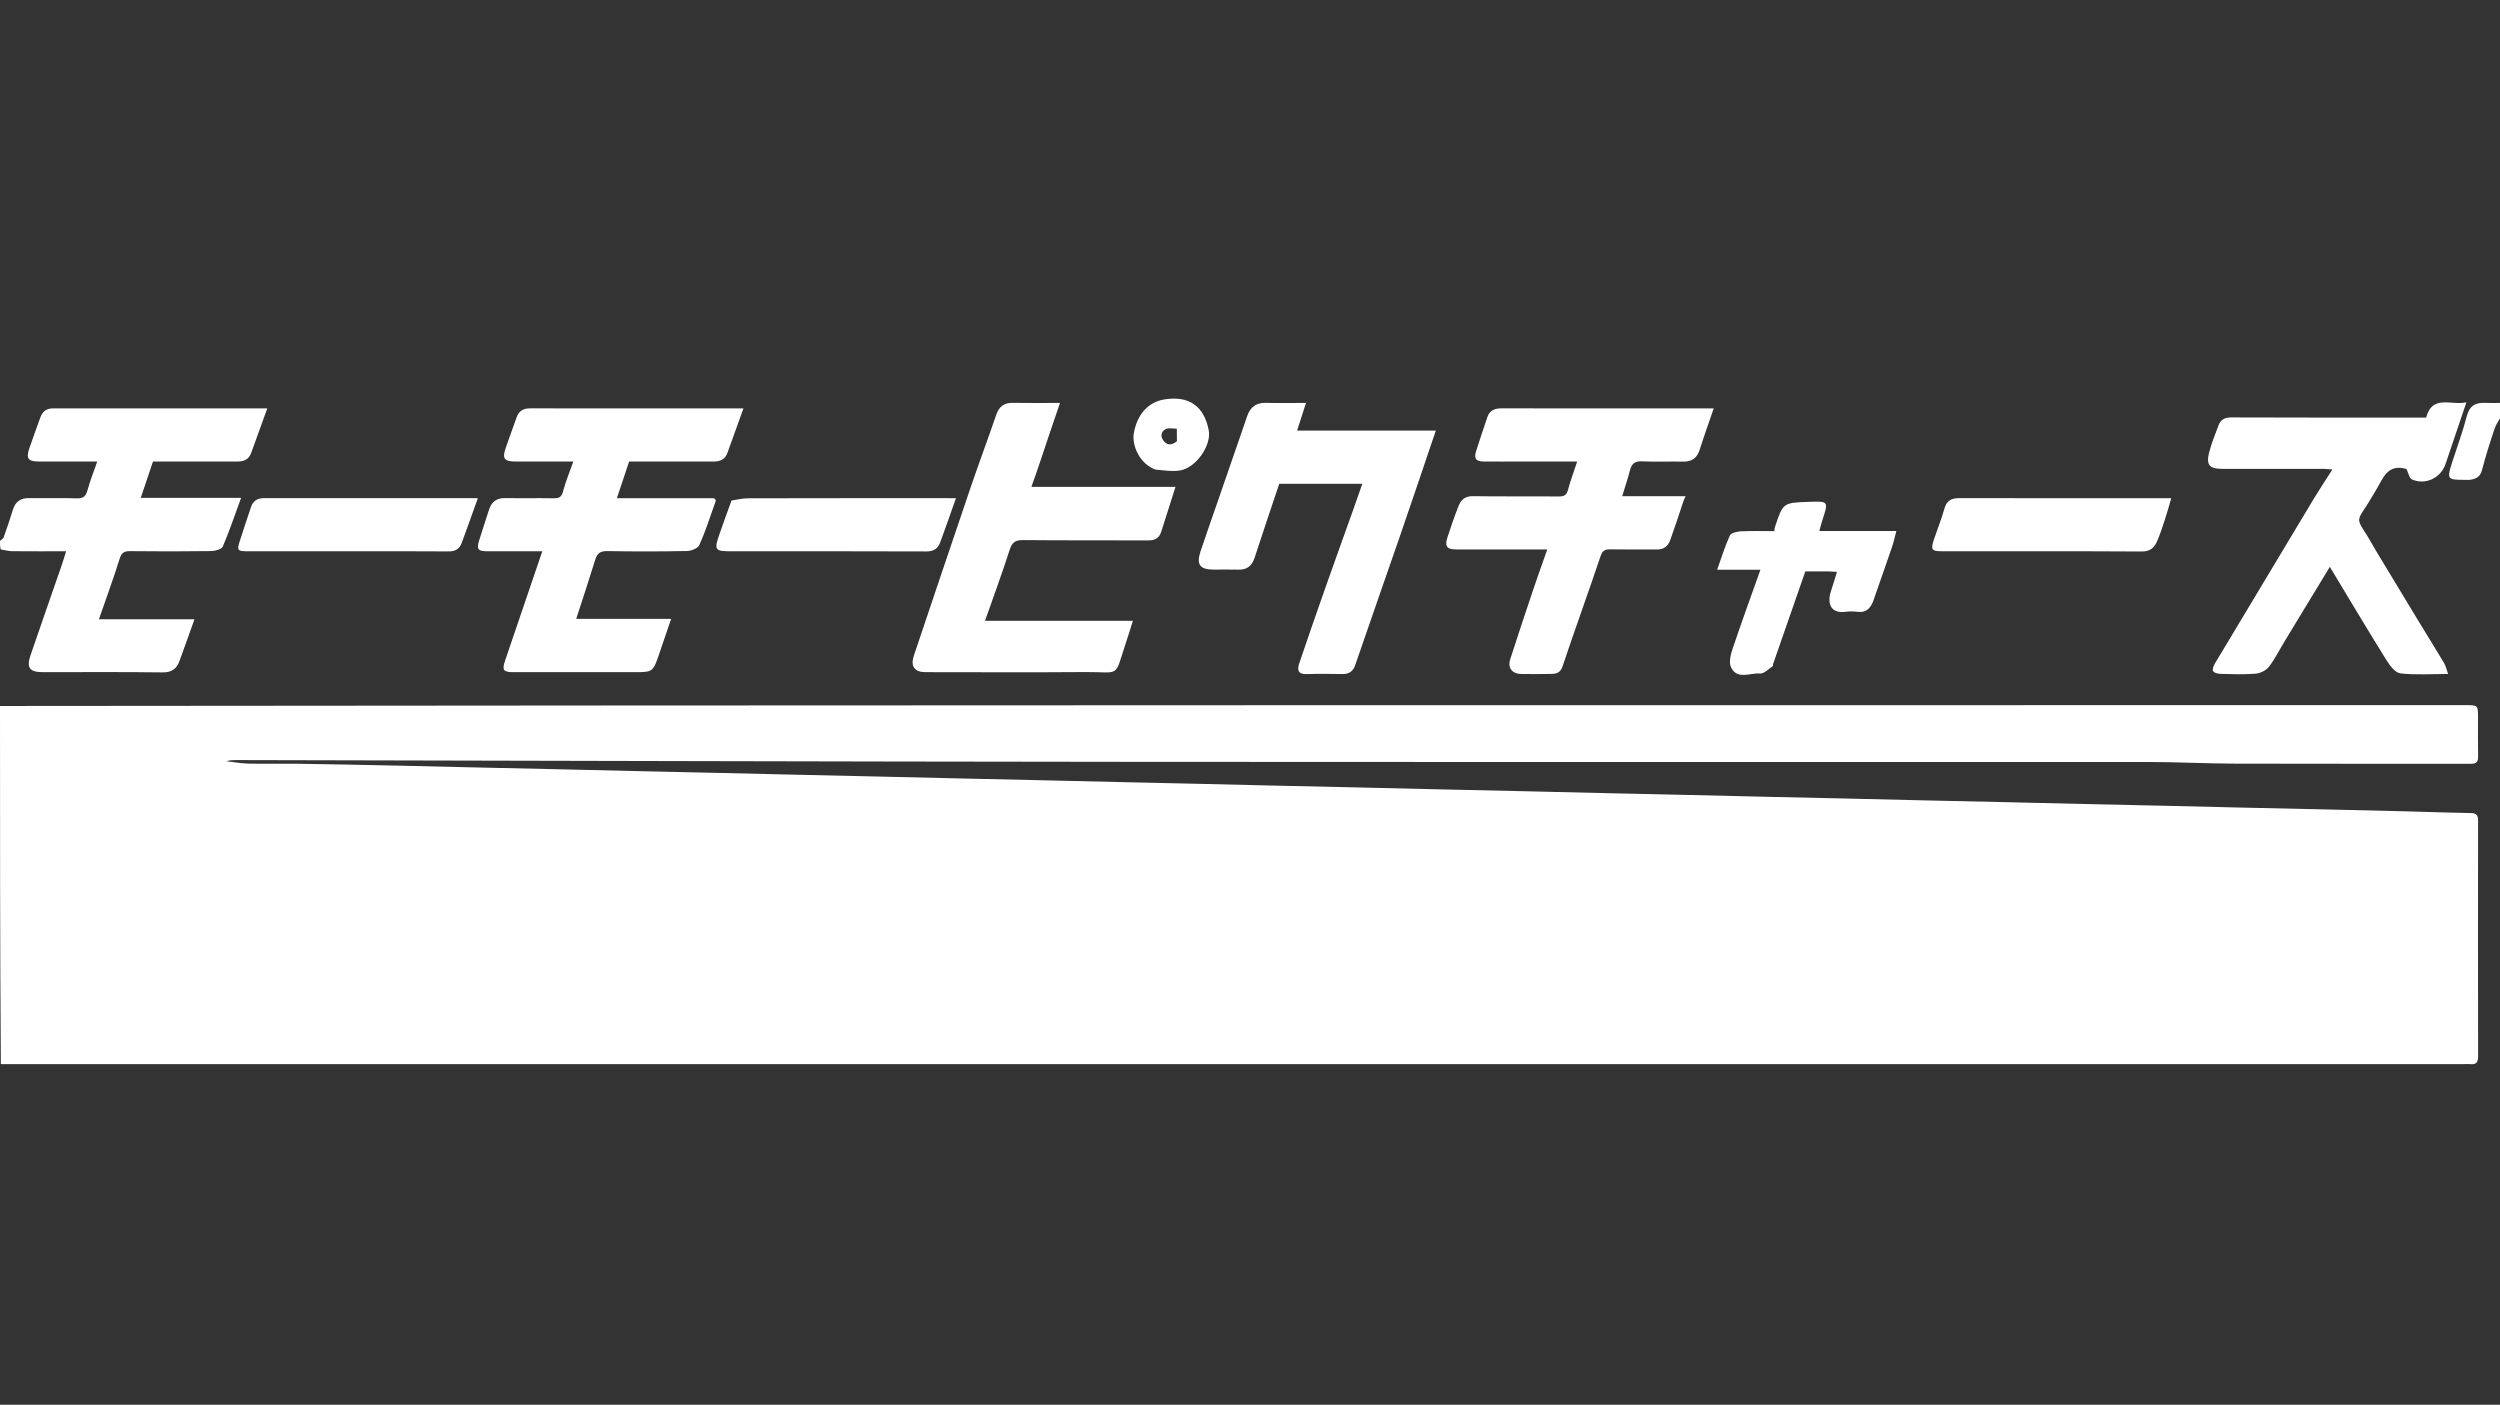
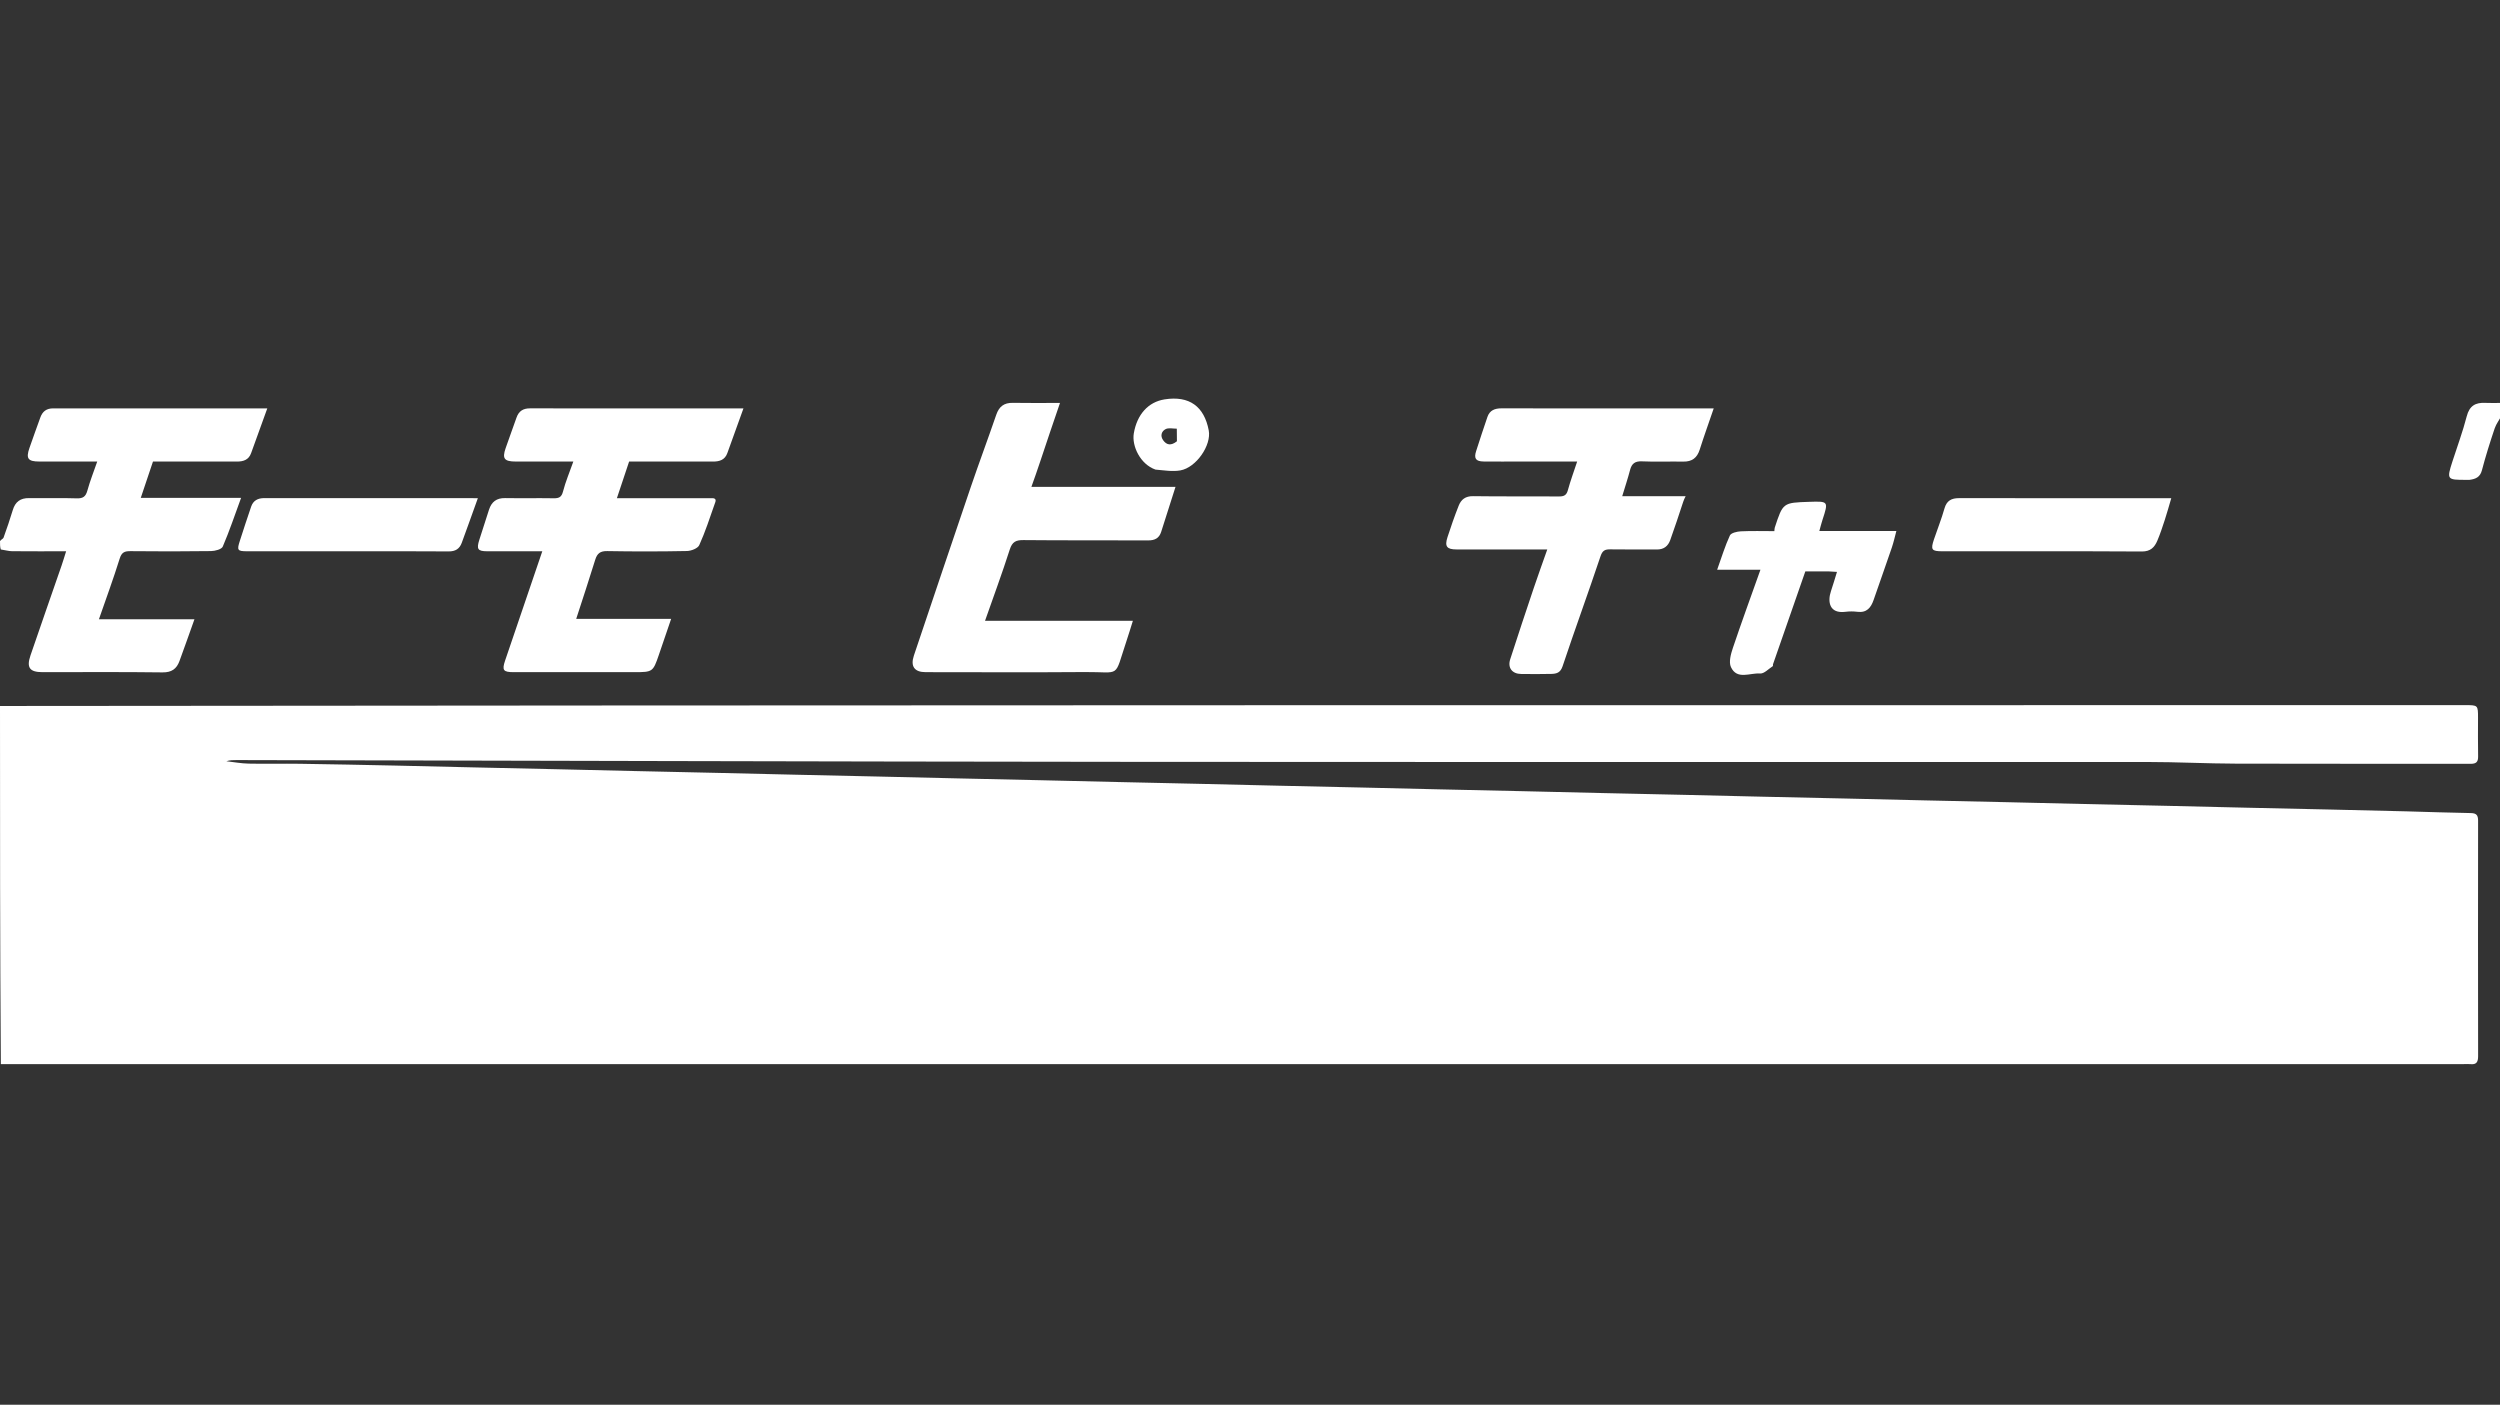
<svg xmlns="http://www.w3.org/2000/svg" width="1365" height="767" viewBox="0 0 1365 767" fill="none">
  <rect x="0" y="0" width="1365" height="767" fill="#333333" stroke="none" />
  <path d="M0 385.469C448.631 385 897.262 385 1345.89 385C1353 385 1353 385 1353 391.944C1353 398.943 1352.9 405.945 1353.05 412.941C1353.11 415.946 1352.08 417.051 1349.01 417.047C1306.34 416.978 1263.68 417.09 1221.02 416.954C1204.76 416.902 1188.51 416.049 1172.26 416.043C984.944 415.975 797.626 416.129 610.307 415.961C449.901 415.817 289.495 415.333 129.088 415C127.276 414.997 125.465 415 123.598 415.64C127.638 416.093 131.672 416.854 135.72 416.938C145.049 417.133 154.386 416.89 163.716 417.024C181.135 417.274 198.553 417.644 215.97 418.007C230.222 418.305 244.473 418.674 258.725 418.998C273.809 419.341 288.894 419.66 303.979 420.002C318.23 420.326 332.481 420.674 346.733 420.998C361.817 421.341 376.902 421.66 391.987 422.002C406.238 422.326 420.49 422.674 434.741 422.998C449.826 423.341 464.911 423.66 479.995 424.002C494.247 424.326 508.498 424.674 522.75 424.998C537.834 425.34 552.919 425.66 568.003 426.002C582.255 426.326 596.506 426.674 610.758 426.998C625.842 427.341 640.927 427.658 656.012 428.003C670.097 428.324 684.181 428.677 698.266 428.997C713.517 429.343 728.769 429.657 744.02 430.003C758.105 430.323 772.189 430.677 786.275 430.997C801.526 431.343 816.777 431.657 832.028 432.003C846.113 432.323 860.198 432.677 874.283 432.997C889.534 433.343 904.786 433.657 920.037 434.003C934.122 434.323 948.206 434.677 962.291 434.997C977.542 435.343 992.794 435.657 1008.05 436.003C1022.13 436.323 1036.21 436.677 1050.3 436.997C1065.55 437.343 1080.8 437.657 1096.05 438.003C1110.14 438.323 1124.22 438.677 1138.31 438.997C1153.56 439.343 1168.81 439.657 1184.06 440.003C1198.15 440.323 1212.23 440.677 1226.32 440.997C1241.57 441.343 1256.82 441.657 1272.07 442.003C1286.16 442.323 1300.24 442.644 1314.32 443.007C1325.91 443.306 1337.49 443.763 1349.08 443.936C1352.22 443.983 1353.04 445.213 1353.04 448.131C1352.98 490.961 1352.98 533.791 1353.05 576.621C1353.06 579.776 1352.21 581.394 1348.83 581.02C1347.67 580.893 1346.49 581 1345.33 581C897.198 581 449.068 581 0.469 581C2.98023e-08 515.979 0 450.958 0 385.469Z" fill="white" />
  <path d="M0 295.417C0.665 294.527 1.708 294.19 1.934 293.56C3.711 288.589 5.455 283.599 6.964 278.542C8.321 273.991 11.123 271.896 15.896 271.965C24.556 272.089 33.226 271.801 41.877 272.097C45.353 272.216 46.807 271.123 47.716 267.83C49.153 262.62 51.164 257.569 53.087 252C42.339 252 31.892 252.008 21.445 251.997C15.29 251.991 14.078 250.378 16.053 244.662C17.988 239.064 20.022 233.502 22.026 227.928C23.19 224.692 25.351 222.974 28.951 222.978C67.759 223.014 106.567 223 145.931 223C142.924 231.32 140.01 239.375 137.1 247.431C135.771 251.109 132.873 252.023 129.321 252.015C114.167 251.98 99.013 252 83.527 252C81.37 258.419 79.202 264.871 76.861 271.84C95.019 271.84 112.887 271.84 131.636 271.84C128.207 281.196 125.266 289.962 121.633 298.431C120.993 299.925 117.466 300.857 115.255 300.89C100.6 301.103 85.939 301.09 71.283 300.93C68.034 300.894 66.428 301.524 65.339 305.023C61.914 316.033 57.913 326.864 54.014 338.112C71.541 338.112 88.66 338.112 106.171 338.112C103.367 345.959 100.737 353.482 97.984 360.96C96.421 365.206 93.716 367.191 88.709 367.125C66.892 366.834 45.069 367.001 23.249 366.999C16.201 366.999 14.351 364.565 16.65 357.834C22.24 341.472 27.966 325.157 33.616 308.816C34.448 306.411 35.163 303.966 36.102 301C26.061 301 16.304 301.052 6.549 300.955C4.65 300.937 2.756 300.342 0.43 300.007C2.98023e-08 298.611 0 297.222 0 295.417Z" fill="white" />
  <path d="M1366 226.562C1364.68 229.273 1362.93 231.405 1362.11 233.847C1359.56 241.425 1357.15 249.066 1355.12 256.796C1354.13 260.569 1351.66 261.546 1348.46 261.987C1347.8 262.076 1347.13 261.998 1346.46 262C1336.01 262.03 1335.86 261.83 1339.02 251.976C1341.67 243.767 1344.68 235.657 1346.83 227.321C1348.32 221.533 1351.64 219.673 1357.08 219.975C1359.74 220.122 1362.41 220 1365.54 220C1366 222.042 1366 224.083 1366 226.562Z" fill="white" />
  <path d="M388.237 272C391.824 271.748 390.626 273.973 390.204 275.182C387.568 282.735 385.082 290.373 381.797 297.644C380.997 299.414 377.407 300.808 375.069 300.854C360.577 301.144 346.073 301.154 331.579 300.896C327.757 300.828 326.069 302.125 324.994 305.618C321.697 316.337 318.145 326.977 314.604 337.919C331.515 337.919 348.557 337.919 366.44 337.919C364.062 344.892 361.889 351.323 359.676 357.741C356.535 366.852 356.305 367 346.411 367C324.414 367 302.417 367.005 280.42 366.997C274.771 366.995 273.99 365.974 275.802 360.626C282.476 340.917 289.202 321.225 296.089 301C285.884 301 275.954 301.015 266.024 300.994C260.839 300.983 260.077 299.843 261.723 294.701C263.48 289.209 265.233 283.716 267.016 278.233C268.382 274.032 271.114 271.887 275.724 271.959C284.554 272.099 293.389 271.908 302.219 272.053C305.064 272.1 306.57 271.571 307.397 268.388C308.794 263.002 310.989 257.823 313.044 252C302.404 252 291.989 252.006 281.575 251.998C275.353 251.993 274.112 250.42 276.048 244.785C277.973 239.181 280.06 233.633 282.006 228.036C283.231 224.513 285.554 222.959 289.34 222.964C327.999 223.023 366.659 223 405.918 223C402.924 231.313 400.031 239.357 397.13 247.398C395.808 251.061 392.926 252.023 389.362 252.015C374.045 251.98 358.728 252 343.5 252C341.294 258.612 339.173 264.967 336.827 272C354.041 272 370.93 272 388.237 272Z" fill="white" />
  <path d="M919.025 274.001C916.663 281.237 914.385 288.074 911.958 294.857C910.782 298.146 908.467 300.041 904.752 300.017C896.257 299.963 887.761 300.097 879.269 299.948C876.278 299.895 874.926 300.591 873.844 303.825C867.134 323.876 859.863 343.738 853.168 363.794C851.973 367.375 849.819 367.874 847.059 367.953C841.567 368.111 836.067 368.034 830.57 367.99C825.658 367.951 823.064 364.651 824.568 359.985C828.743 347.026 833.045 334.108 837.383 321.202C839.732 314.215 842.255 307.287 844.816 300C828.125 300 811.694 300.008 795.264 299.995C789.97 299.992 788.687 298.383 790.328 293.301C792.194 287.519 794.202 281.773 796.434 276.124C797.771 272.74 800.119 270.841 804.312 270.905C819.966 271.143 835.625 270.936 851.281 271.061C854.01 271.082 855.324 270.341 856.073 267.599C857.46 262.521 859.296 257.566 861.13 252C850.57 252 840.318 252 830.067 252C823.404 252 816.741 252.055 810.079 251.98C805.779 251.931 804.66 250.321 805.97 246.289C807.999 240.048 809.999 233.795 812.154 227.597C813.389 224.047 816.131 222.947 819.816 222.954C858.292 223.028 896.768 223 935.685 223C933.085 230.609 930.427 238.013 928.041 245.504C926.599 250.028 923.826 252.122 919.061 252.036C911.568 251.901 904.059 252.244 896.58 251.899C892.745 251.721 890.937 253.076 890.01 256.623C888.798 261.255 887.279 265.807 885.733 270.921C897.348 270.921 908.57 270.921 920.362 270.921C919.727 272.206 919.388 272.893 919.025 274.001Z" fill="white" />
-   <path d="M1297.25 300.657C1305.02 313.489 1312.56 326.022 1320.14 338.529C1324.9 346.369 1329.77 354.14 1334.46 362.017C1335.4 363.609 1335.78 365.54 1336.66 367.994C1327.42 367.994 1318.9 368.606 1310.56 367.651C1307.78 367.331 1304.83 363.391 1303.01 360.454C1292.6 343.707 1282.51 326.763 1272.09 309.506C1263.68 323.332 1255.53 336.73 1247.4 350.141C1244.56 354.812 1242.14 359.792 1238.82 364.078C1237.27 366.068 1234.1 367.61 1231.53 367.827C1225.25 368.357 1218.88 368.09 1212.55 367.933C1211.07 367.896 1208.88 367.42 1208.33 366.421C1207.8 365.457 1208.68 363.381 1209.44 362.097C1227.26 332.3 1245.13 302.531 1263.04 272.792C1266.27 267.435 1269.74 262.229 1273.49 256.353C1271.59 256.208 1270.23 256.015 1268.86 256.013C1250.37 255.993 1231.87 256.001 1213.38 256C1206.48 255.999 1204.5 253.947 1206.12 247.299C1207.36 242.195 1209.48 237.302 1211.28 232.339C1212.49 228.985 1214.81 227.895 1218.49 227.911C1253.15 228.061 1287.81 228 1322.47 228C1323.13 228 1323.79 228 1324.67 228C1328.06 215.234 1338.24 221.533 1346.65 219.673C1342.65 231.493 1338.98 242.41 1335.27 253.316C1332.66 260.999 1324.25 265.039 1316.87 261.742C1315.49 261.127 1315.07 258.377 1313.95 256.091C1314.38 256.252 1314.09 256.116 1313.78 256.028C1303.1 252.984 1300.97 261.85 1297 268.113C1295.19 270.965 1293.58 273.947 1291.71 276.753C1286.91 283.94 1286.92 283.883 1291.68 291.216C1293.59 294.174 1295.25 297.298 1297.25 300.657Z" fill="white" />
  <path d="M567.981 251.907C566.399 256.701 564.835 261.084 563.14 265.834C589.49 265.834 615.521 265.834 641.828 265.834C639.144 274.272 636.597 282.369 633.986 290.445C632.885 293.851 630.536 295.083 626.891 295.063C604.231 294.938 581.569 295.124 558.91 294.888C554.702 294.845 552.696 295.763 551.329 300.037C547.192 312.973 542.466 325.721 537.831 338.94C564.658 338.94 591.096 338.94 618.558 338.94C617.261 343.049 616.194 346.625 615.006 350.161C608.098 370.735 612.362 366.78 592.346 366.941C563.356 367.173 534.362 367.004 505.369 366.997C499.274 366.995 497.003 363.825 498.996 357.901C509.315 327.221 519.618 296.537 530.053 265.897C534.546 252.705 539.427 239.645 543.956 226.465C545.493 221.991 548.186 219.869 552.97 219.958C561.12 220.11 569.274 220 578.759 220C575.045 230.873 571.522 241.185 567.981 251.907Z" fill="white" />
-   <path d="M764.732 291.659C756.305 315.778 748.133 339.566 739.883 363.327C738.843 366.323 736.702 368.068 733.264 368.025C726.6 367.94 719.927 367.824 713.269 368.059C708.53 368.227 708.278 365.488 709.346 362.319C714.149 348.056 719.105 333.843 724.104 319.647C729 305.743 734.022 291.884 738.972 277.999C740.588 273.467 742.153 268.917 743.818 264.155C728.633 264.155 713.71 264.155 698.464 264.155C694.008 277.486 689.424 290.932 685.045 304.444C683.583 308.953 680.898 311.169 676.115 311.028C671.62 310.896 667.117 311.006 662.618 310.999C655.152 310.986 653.093 308.245 655.48 301.08C658.721 291.351 662.155 281.685 665.502 271.991C670.677 257.001 675.839 242.007 681.026 227.022C682.683 222.234 685.905 219.826 691.156 219.956C698.307 220.133 705.466 220 713.077 220C711.42 225.157 709.869 229.981 708.226 235.095C733.541 235.095 758.659 235.095 783.959 235.095C777.563 254.027 771.263 272.673 764.732 291.659Z" fill="white" />
  <path d="M998.721 312C994.098 312 989.938 312 985.702 312C979.795 328.962 973.913 345.849 968.044 362.741C967.939 363.043 968.13 363.603 967.968 363.706C965.662 365.171 963.206 367.92 961.007 367.735C955.56 367.277 948.399 371.388 945.092 364.216C943.816 361.448 945.053 357.048 946.166 353.734C950.903 339.633 956.022 325.66 961.204 311.071C953.635 311.071 946.428 311.071 937.565 311.071C940.045 304.157 941.883 298.071 944.526 292.357C945.177 290.949 948.423 290.208 950.523 290.104C956.494 289.808 962.49 290 968.805 290C968.888 289.234 968.849 288.605 969.032 288.049C973.497 274.462 973.501 274.463 987.836 274C998.407 273.658 998.395 273.654 995.033 283.985C994.435 285.82 993.981 287.702 993.363 289.909C1007.15 289.909 1020.85 289.909 1035.42 289.909C1034.52 293.273 1033.9 296.161 1032.95 298.937C1029.7 308.487 1026.3 317.99 1023.01 327.529C1021.54 331.785 1019.26 334.692 1014.14 334.045C1012.01 333.775 1009.78 333.762 1007.65 334.042C998.817 335.204 997.73 328.55 999.723 322.706C1000.86 319.386 1001.82 316.009 1002.99 312.256C1001.65 312.166 1000.42 312.083 998.721 312Z" fill="white" />
  <path d="M1103 272C1130.6 272 1157.7 272 1185.52 272C1184.24 276.335 1183.19 280.156 1181.96 283.918C1180.72 287.714 1179.47 291.523 1177.91 295.196C1176.38 298.81 1174.21 301.143 1169.46 301.116C1133.19 300.905 1096.91 301.002 1060.64 300.998C1054.62 300.997 1054.03 300.212 1055.97 294.423C1057.84 288.809 1060.09 283.307 1061.68 277.619C1062.88 273.339 1065.55 271.983 1069.55 271.992C1080.54 272.016 1091.52 272 1103 272Z" fill="white" />
  <path d="M189 301C170.669 301 152.839 301.011 135.008 300.993C129.636 300.988 129.281 300.47 130.968 295.28C132.998 289.035 134.99 282.776 137.144 276.574C138.292 273.269 140.797 271.96 144.335 271.965C182.994 272.021 221.652 272 260.913 272C257.923 280.31 255.069 288.366 252.118 296.385C250.925 299.627 248.7 301.101 244.991 301.07C226.495 300.917 207.997 301 189 301Z" fill="white" />
-   <path d="M393.018 291.106C395.013 285.302 396.992 279.905 399.419 273.281C401.708 272.962 405.166 272.072 408.626 272.063C446.242 271.962 483.859 272 521.956 272C519.04 280.217 516.295 288.207 513.354 296.124C512.118 299.452 509.83 301.1 505.862 301.084C470.407 300.94 434.952 301 399.497 301C390.136 301 389.738 300.418 393.018 291.106Z" fill="white" />
  <path d="M630.888 256.401C622.548 253.461 617.894 243.494 619.058 236.624C620.8 226.347 626.89 219.474 635.886 218.056C649.32 215.939 657.478 221.845 659.977 235.021C661.503 243.07 653.163 255.319 644.445 256.846C640.159 257.597 635.6 256.794 630.888 256.401ZM642.601 240.932C642.58 238.641 642.559 236.349 642.537 234.057C640.487 234.081 638.11 233.456 636.464 234.285C634.192 235.43 633.354 237.956 635.09 240.38C636.952 242.978 639.331 243.526 642.601 240.932Z" fill="white" />
</svg>